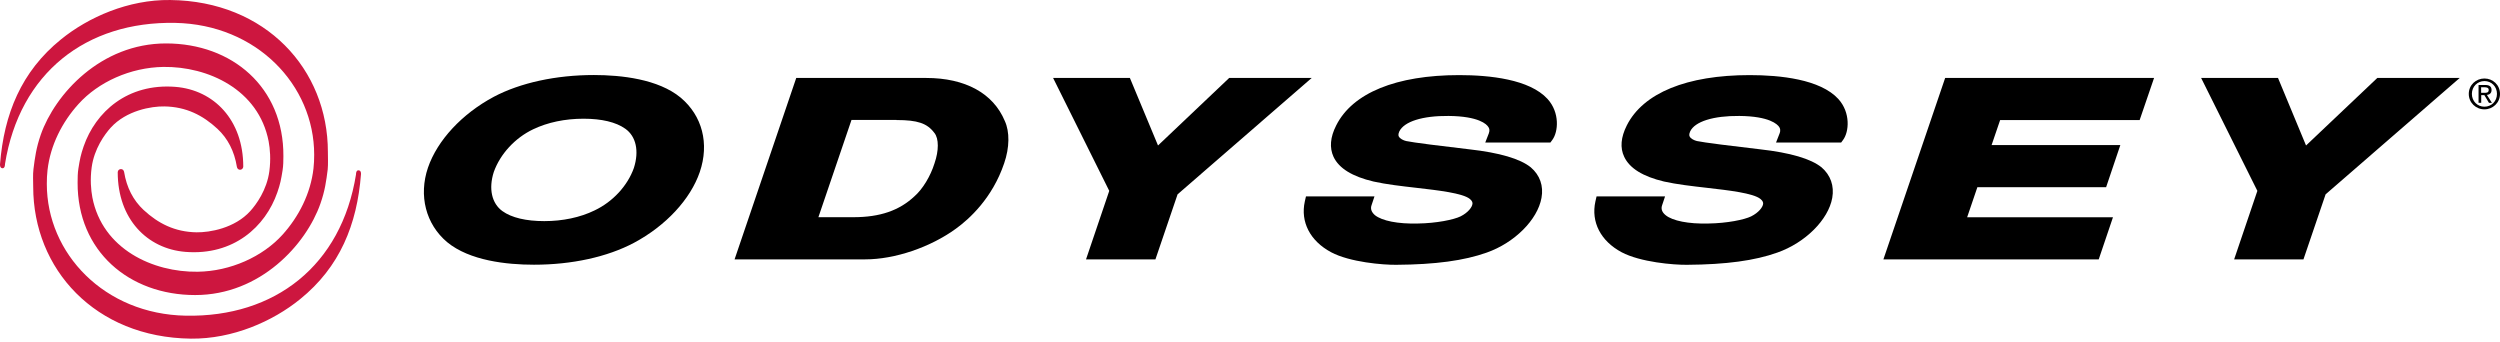
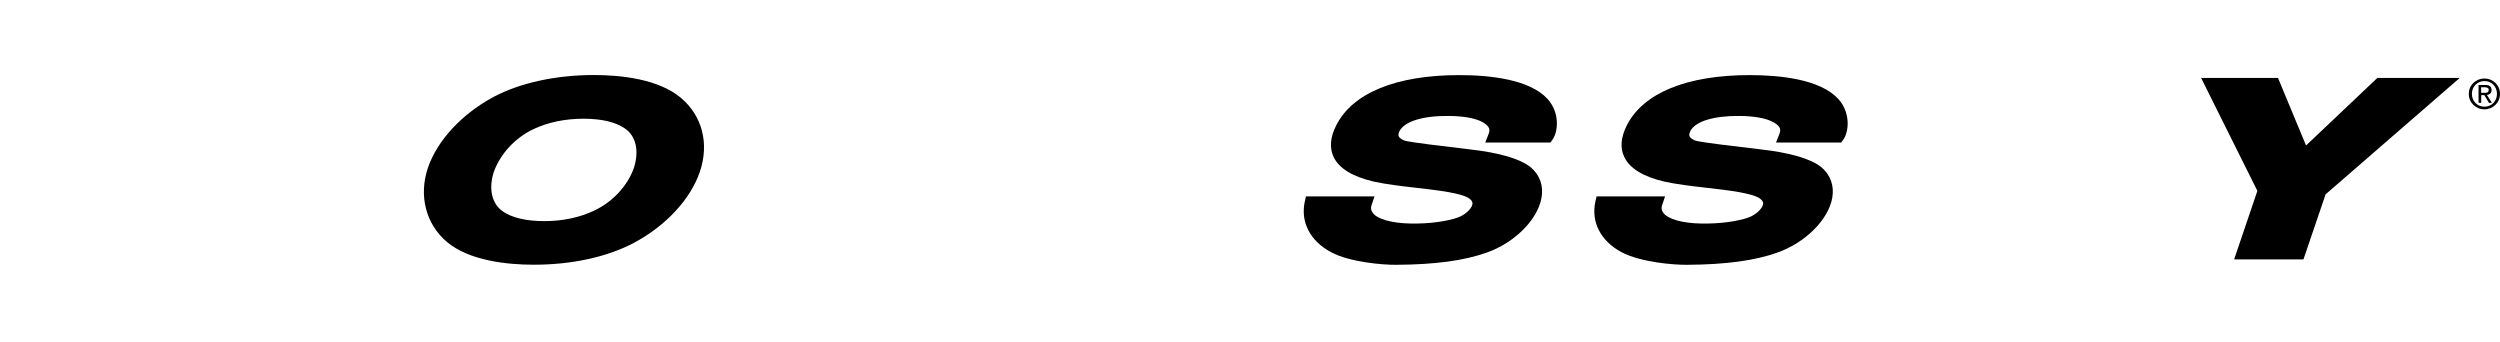
<svg xmlns="http://www.w3.org/2000/svg" class="logo" width="190" height="26" viewBox="0 0 190 26" fill="none">
-   <path d="M2.523 14.188C2.523 20.456 7.23 25.649 14.506 25.737C17.684 25.771 20.727 24.425 22.803 22.741C25.832 20.294 27.137 17.061 27.435 13.241C27.435 13.241 27.468 12.957 27.252 12.943C27.042 12.93 27.056 13.261 27.056 13.261C25.947 20.185 20.889 24.121 14.12 23.992C7.94 23.878 3.558 19.273 3.558 13.978C3.558 13.62 3.572 13.268 3.612 12.923C3.828 11.03 4.728 9.272 5.972 7.899C7.473 6.235 9.908 5.126 12.416 5.086C15.804 5.039 19.652 6.797 20.416 10.739C20.524 11.32 20.591 12.105 20.47 13.018C20.28 14.444 19.469 15.547 19.023 16.04C17.833 17.352 15.932 17.67 14.938 17.656C13.282 17.629 12.017 16.98 10.908 15.952C10.124 15.222 9.624 14.248 9.434 13.079C9.414 12.95 9.326 12.849 9.191 12.849C9.056 12.849 8.947 12.957 8.947 13.092C8.947 16.629 11.172 18.914 14.107 19.144C17.752 19.428 20.172 17.237 21.078 14.62C21.302 13.971 21.362 13.66 21.477 12.937C21.531 12.605 21.538 12.213 21.538 11.875C21.572 6.634 17.643 3.301 12.619 3.301C7.656 3.301 4.18 7.155 3.098 10.239C2.753 11.226 2.652 11.99 2.544 12.849C2.49 13.275 2.523 13.768 2.523 14.188Z" fill="#CD163F" />
-   <path d="M24.919 11.544C24.919 5.275 20.206 0.082 12.937 0.001C9.759 -0.04 6.716 1.306 4.64 2.99C1.611 5.438 0.305 8.67 0.001 12.484C0.001 12.484 -0.026 12.774 0.184 12.788C0.393 12.802 0.38 12.463 0.38 12.463C1.489 5.546 6.547 1.61 13.316 1.739C19.503 1.861 23.878 6.459 23.878 11.76C23.878 12.118 23.864 12.47 23.824 12.815C23.607 14.708 22.708 16.473 21.464 17.846C19.963 19.503 17.521 20.618 15.02 20.652C11.632 20.7 7.784 18.941 7.02 15.006C6.912 14.424 6.844 13.64 6.966 12.727C7.155 11.3 7.967 10.198 8.413 9.704C9.603 8.393 11.51 8.068 12.497 8.088C14.154 8.115 15.418 8.765 16.527 9.792C17.312 10.523 17.812 11.496 18.002 12.673C18.022 12.802 18.11 12.903 18.245 12.903C18.38 12.903 18.488 12.788 18.488 12.659C18.488 9.123 16.264 6.837 13.329 6.601C9.684 6.317 7.264 8.508 6.357 11.124C6.134 11.774 6.073 12.091 5.958 12.808C5.904 13.14 5.898 13.539 5.898 13.877C5.877 19.09 9.813 22.424 14.83 22.424C19.8 22.424 23.269 18.57 24.351 15.479C24.696 14.499 24.797 13.741 24.906 12.876C24.946 12.457 24.919 11.963 24.919 11.544Z" fill="#CD163F" />
  <path d="M45.185 15.993C44.089 16.528 42.764 16.805 41.364 16.805C39.985 16.805 38.883 16.548 38.179 16.041C37.375 15.459 37.118 14.343 37.53 13.065C38.017 11.706 39.14 10.482 40.519 9.826C41.621 9.299 42.94 9.022 44.346 9.022C45.726 9.022 46.815 9.279 47.525 9.786C48.343 10.367 48.586 11.476 48.174 12.768C47.694 14.12 46.571 15.337 45.185 15.993ZM51.73 7.419C50.02 6.006 47.207 5.702 45.138 5.702C42.257 5.702 39.552 6.29 37.537 7.352C35.103 8.65 33.236 10.672 32.526 12.741C31.803 14.871 32.364 17.041 33.98 18.401C35.691 19.814 38.511 20.118 40.58 20.118C43.467 20.118 46.152 19.53 48.18 18.455C50.601 17.163 52.474 15.148 53.184 13.072C53.921 10.908 53.374 8.799 51.73 7.419Z" fill="black" />
-   <path d="M68.135 9.123C69.731 9.123 70.461 9.366 71.009 10.097C71.192 10.32 71.273 10.658 71.273 11.064C71.273 11.463 71.192 11.922 71.022 12.416C70.718 13.39 70.123 14.37 69.508 14.911C68.345 16.007 66.871 16.507 64.856 16.507H62.198C62.563 15.425 64.517 9.698 64.713 9.116H68.135V9.123ZM70.394 5.925H60.88H60.514L55.828 19.712H65.762C68 19.712 70.705 18.799 72.659 17.373C73.639 16.663 75.411 15.087 76.317 12.409C76.73 11.213 76.743 10.009 76.364 9.191C75.485 7.088 73.355 5.925 70.394 5.925Z" fill="black" />
-   <path d="M98.334 5.925H93.418C93.418 5.925 88.888 10.225 88.009 11.057C87.569 10.016 85.872 5.925 85.872 5.925H80.036C80.036 5.925 84.121 14.154 84.303 14.506C84.181 14.877 82.538 19.712 82.538 19.712H87.813C87.813 19.712 89.415 15.013 89.496 14.769C89.692 14.594 99.687 5.925 99.687 5.925H98.334Z" fill="black" />
-   <path d="M147.832 5.925L143.139 19.712H159.503L160.585 16.514H149.502C149.759 15.77 150.131 14.648 150.28 14.228H160.065L161.146 11.023H151.362C151.592 10.354 151.883 9.515 152.011 9.123H162.614L163.709 5.925H162.999H147.832Z" fill="black" />
  <path d="M185.584 5.925H180.675C180.675 5.925 176.138 10.219 175.259 11.057C174.819 10.016 173.129 5.925 173.129 5.925H167.286C167.286 5.925 171.377 14.154 171.56 14.506C171.438 14.877 169.795 19.712 169.795 19.712H175.063C175.063 19.712 176.658 15.013 176.746 14.769C176.949 14.594 186.937 5.925 186.937 5.925H185.584Z" fill="black" />
  <path d="M110.898 5.708C106.111 5.708 102.79 7.067 101.553 9.529C101.093 10.428 101.032 11.233 101.35 11.922C101.763 12.795 102.777 13.417 104.386 13.796C105.347 14.012 106.523 14.147 107.659 14.276C109.309 14.465 111.175 14.681 111.71 15.121C111.906 15.283 111.919 15.412 111.906 15.499C111.879 15.743 111.581 16.155 111 16.446C110.486 16.696 109.174 16.967 107.761 16.987C106.246 17.028 105.035 16.784 104.494 16.352C104.238 16.128 104.136 15.871 104.238 15.594L104.461 14.925H99.254L99.166 15.31C98.821 16.872 99.572 18.319 101.168 19.171C102.588 19.929 105.123 20.138 106.124 20.125C109.093 20.105 111.277 19.807 112.988 19.198C115.104 18.454 116.855 16.703 117.153 15.04C117.322 14.127 117.031 13.309 116.342 12.72C115.53 12.064 113.961 11.605 111.669 11.348C109.722 11.124 107.294 10.82 106.868 10.719C106.658 10.671 106.395 10.543 106.307 10.367C106.293 10.34 106.239 10.232 106.347 9.989C106.712 9.238 108.105 8.792 110.093 8.812C112.406 8.832 112.994 9.454 113.109 9.644C113.177 9.738 113.245 9.88 113.15 10.137L112.879 10.834H117.829L117.978 10.631C118.431 10.022 118.559 8.562 117.613 7.52C116.24 6.019 113.211 5.708 110.898 5.708Z" fill="black" />
  <path d="M132.976 5.708C128.195 5.708 124.882 7.067 123.638 9.529C123.185 10.428 123.11 11.233 123.442 11.922C123.854 12.795 124.868 13.417 126.464 13.796C127.424 14.012 128.601 14.147 129.737 14.276C131.394 14.465 133.253 14.681 133.794 15.121C133.997 15.283 134.004 15.412 133.997 15.499C133.97 15.743 133.666 16.155 133.084 16.446C132.57 16.696 131.265 16.967 129.838 16.987C128.331 17.028 127.113 16.784 126.586 16.352C126.309 16.128 126.221 15.871 126.322 15.594L126.545 14.925H121.339L121.251 15.31C120.906 16.872 121.65 18.319 123.245 19.171C124.679 19.929 127.208 20.138 128.216 20.125C131.184 20.105 133.368 19.807 135.072 19.198C137.195 18.454 138.954 16.703 139.251 15.04C139.413 14.127 139.123 13.309 138.44 12.72C137.628 12.064 136.059 11.605 133.774 11.348C131.82 11.124 129.392 10.82 128.966 10.719C128.763 10.671 128.493 10.543 128.412 10.367C128.398 10.34 128.344 10.232 128.452 9.989C128.804 9.238 130.21 8.792 132.192 8.812C134.491 8.832 135.086 9.454 135.214 9.644C135.275 9.738 135.349 9.88 135.248 10.144L134.978 10.834H139.927L140.076 10.631C140.529 10.022 140.658 8.562 139.711 7.52C138.332 6.019 135.289 5.708 132.976 5.708Z" fill="black" />
  <path d="M188.817 7.054C188.986 7.054 189.141 7.047 189.141 6.83C189.141 6.668 188.986 6.634 188.844 6.634H188.566V7.054H188.817ZM188.573 7.811H188.37V6.459H188.884C189.202 6.459 189.358 6.58 189.358 6.844C189.358 7.087 189.202 7.189 189.006 7.216L189.385 7.818H189.162L188.81 7.229H188.573V7.811ZM188.817 8.109C189.351 8.109 189.77 7.696 189.77 7.135C189.77 6.574 189.351 6.161 188.817 6.161C188.289 6.161 187.863 6.58 187.863 7.135C187.863 7.696 188.289 8.109 188.817 8.109ZM187.627 7.135C187.627 6.459 188.174 5.965 188.817 5.965C189.452 5.965 190 6.452 190 7.135C190 7.811 189.452 8.311 188.817 8.311C188.174 8.311 187.627 7.811 187.627 7.135Z" fill="black" />
</svg>